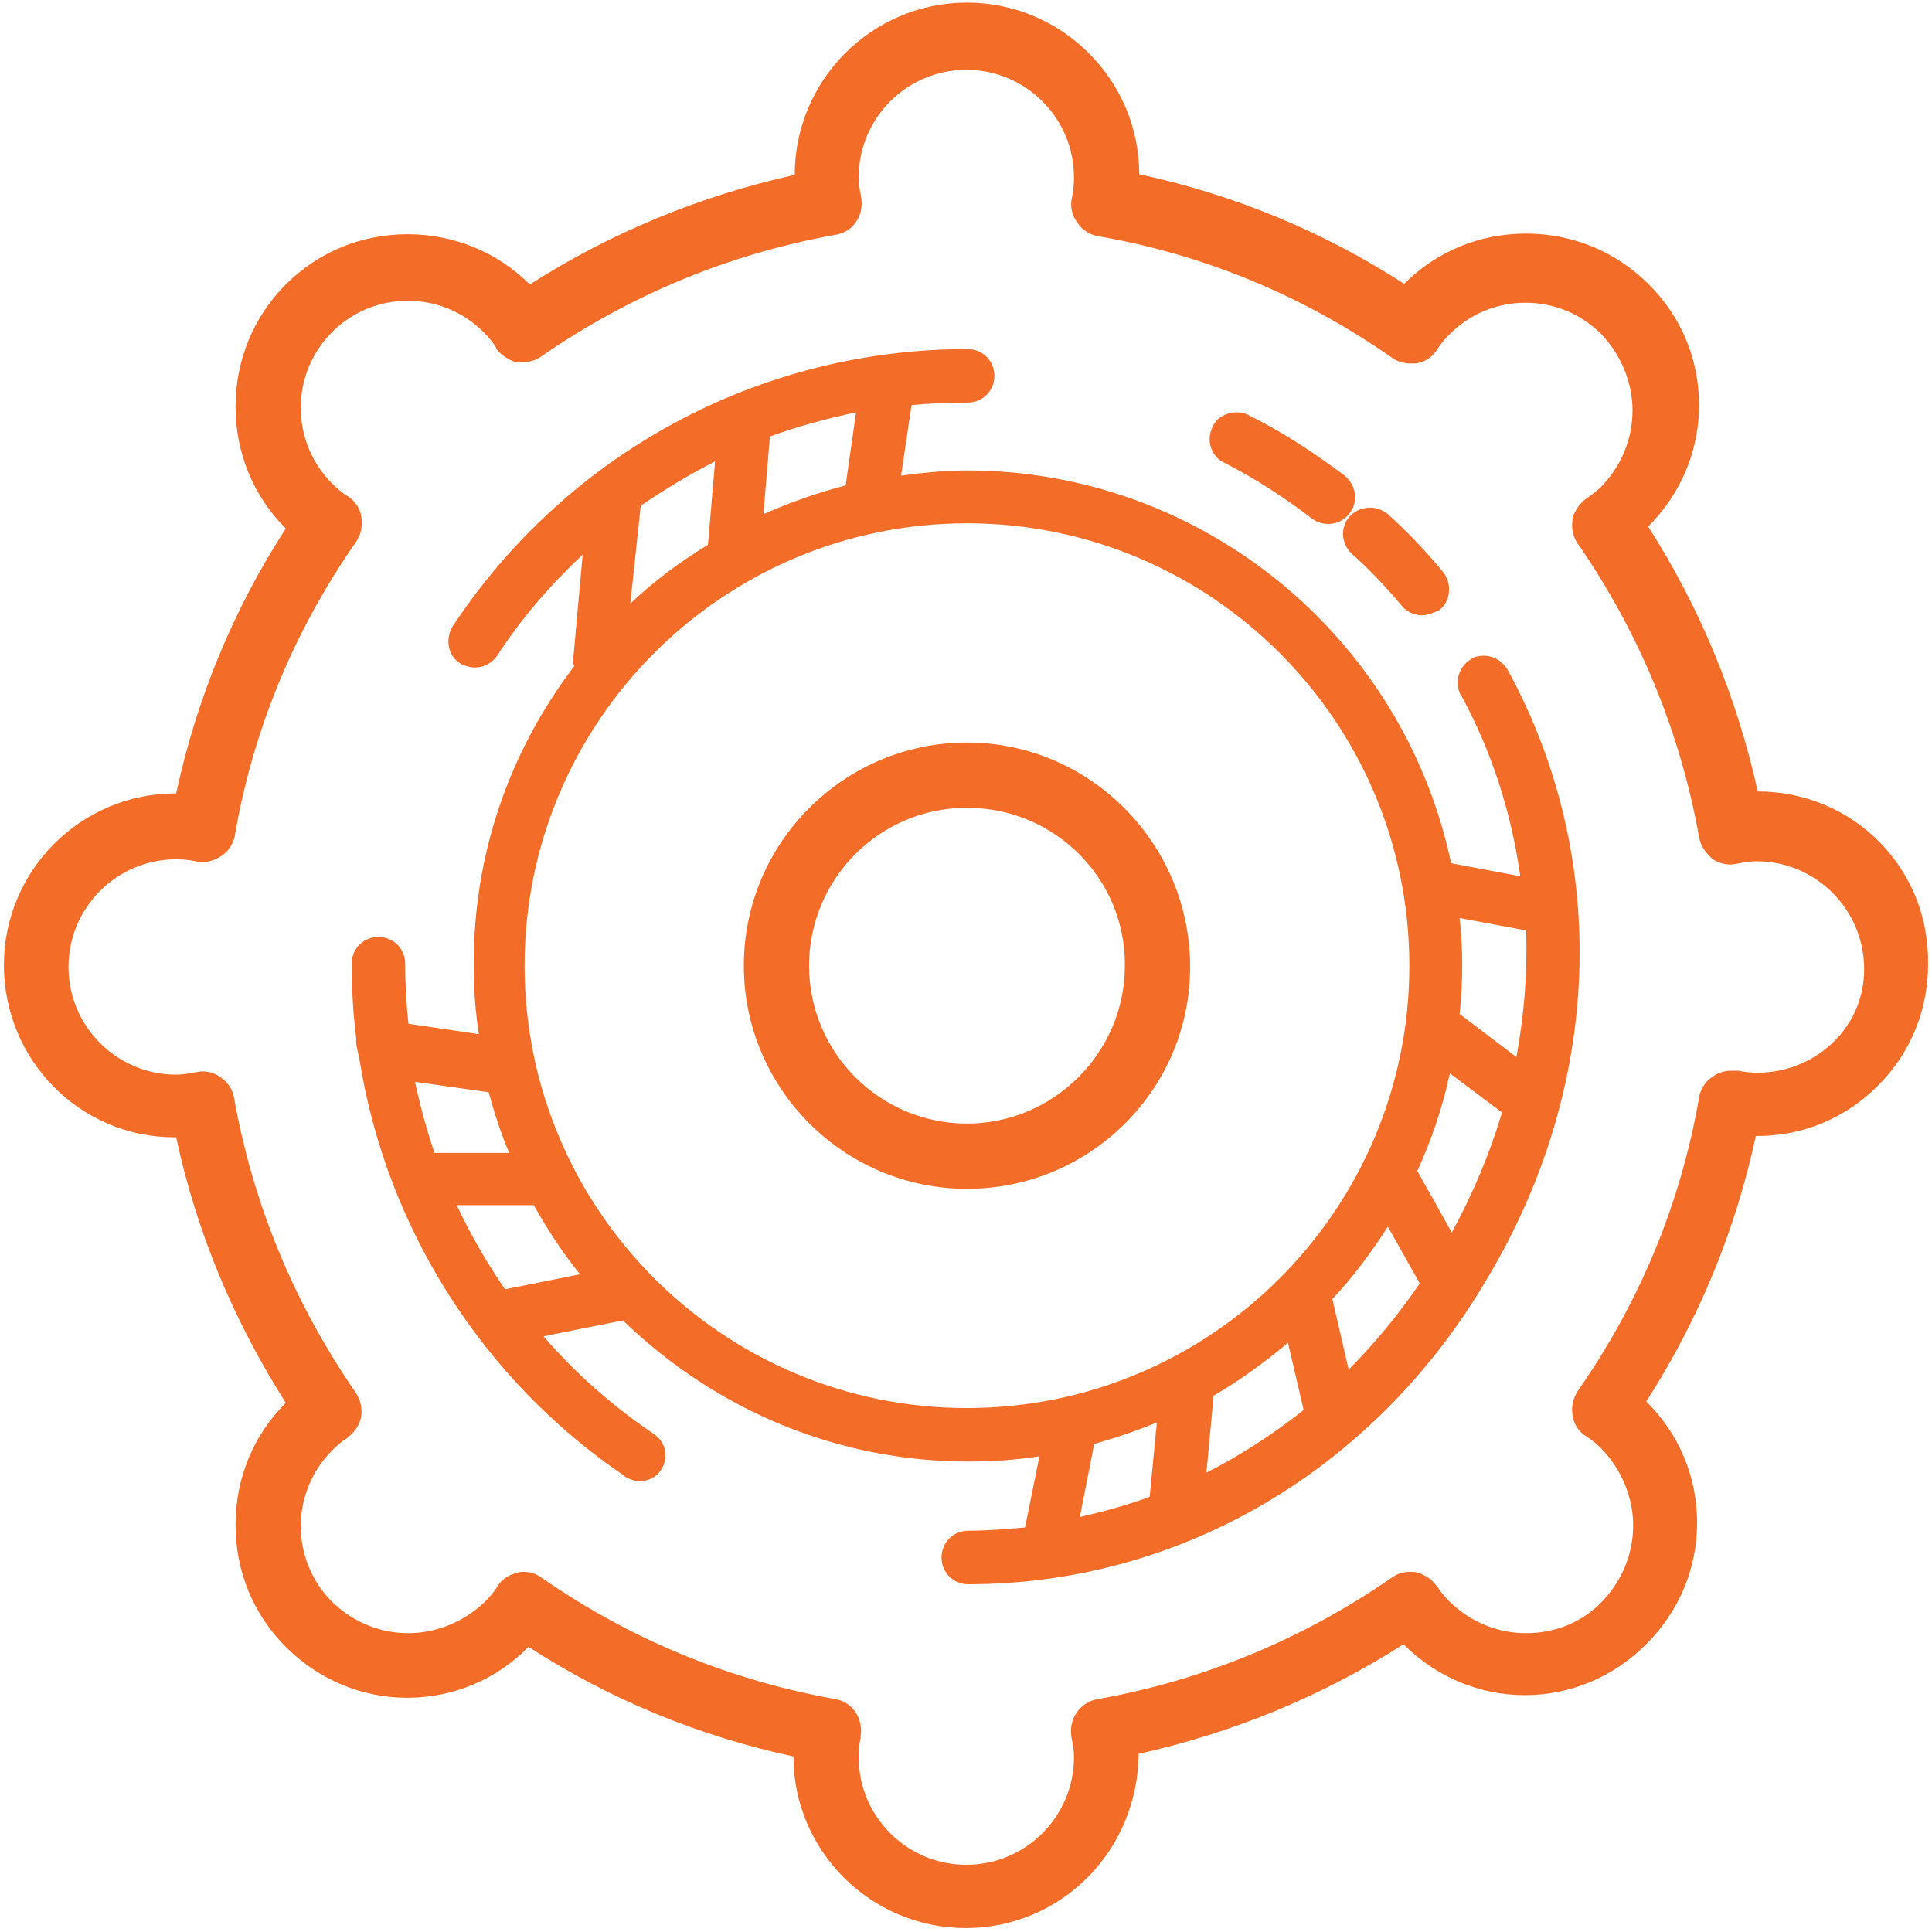
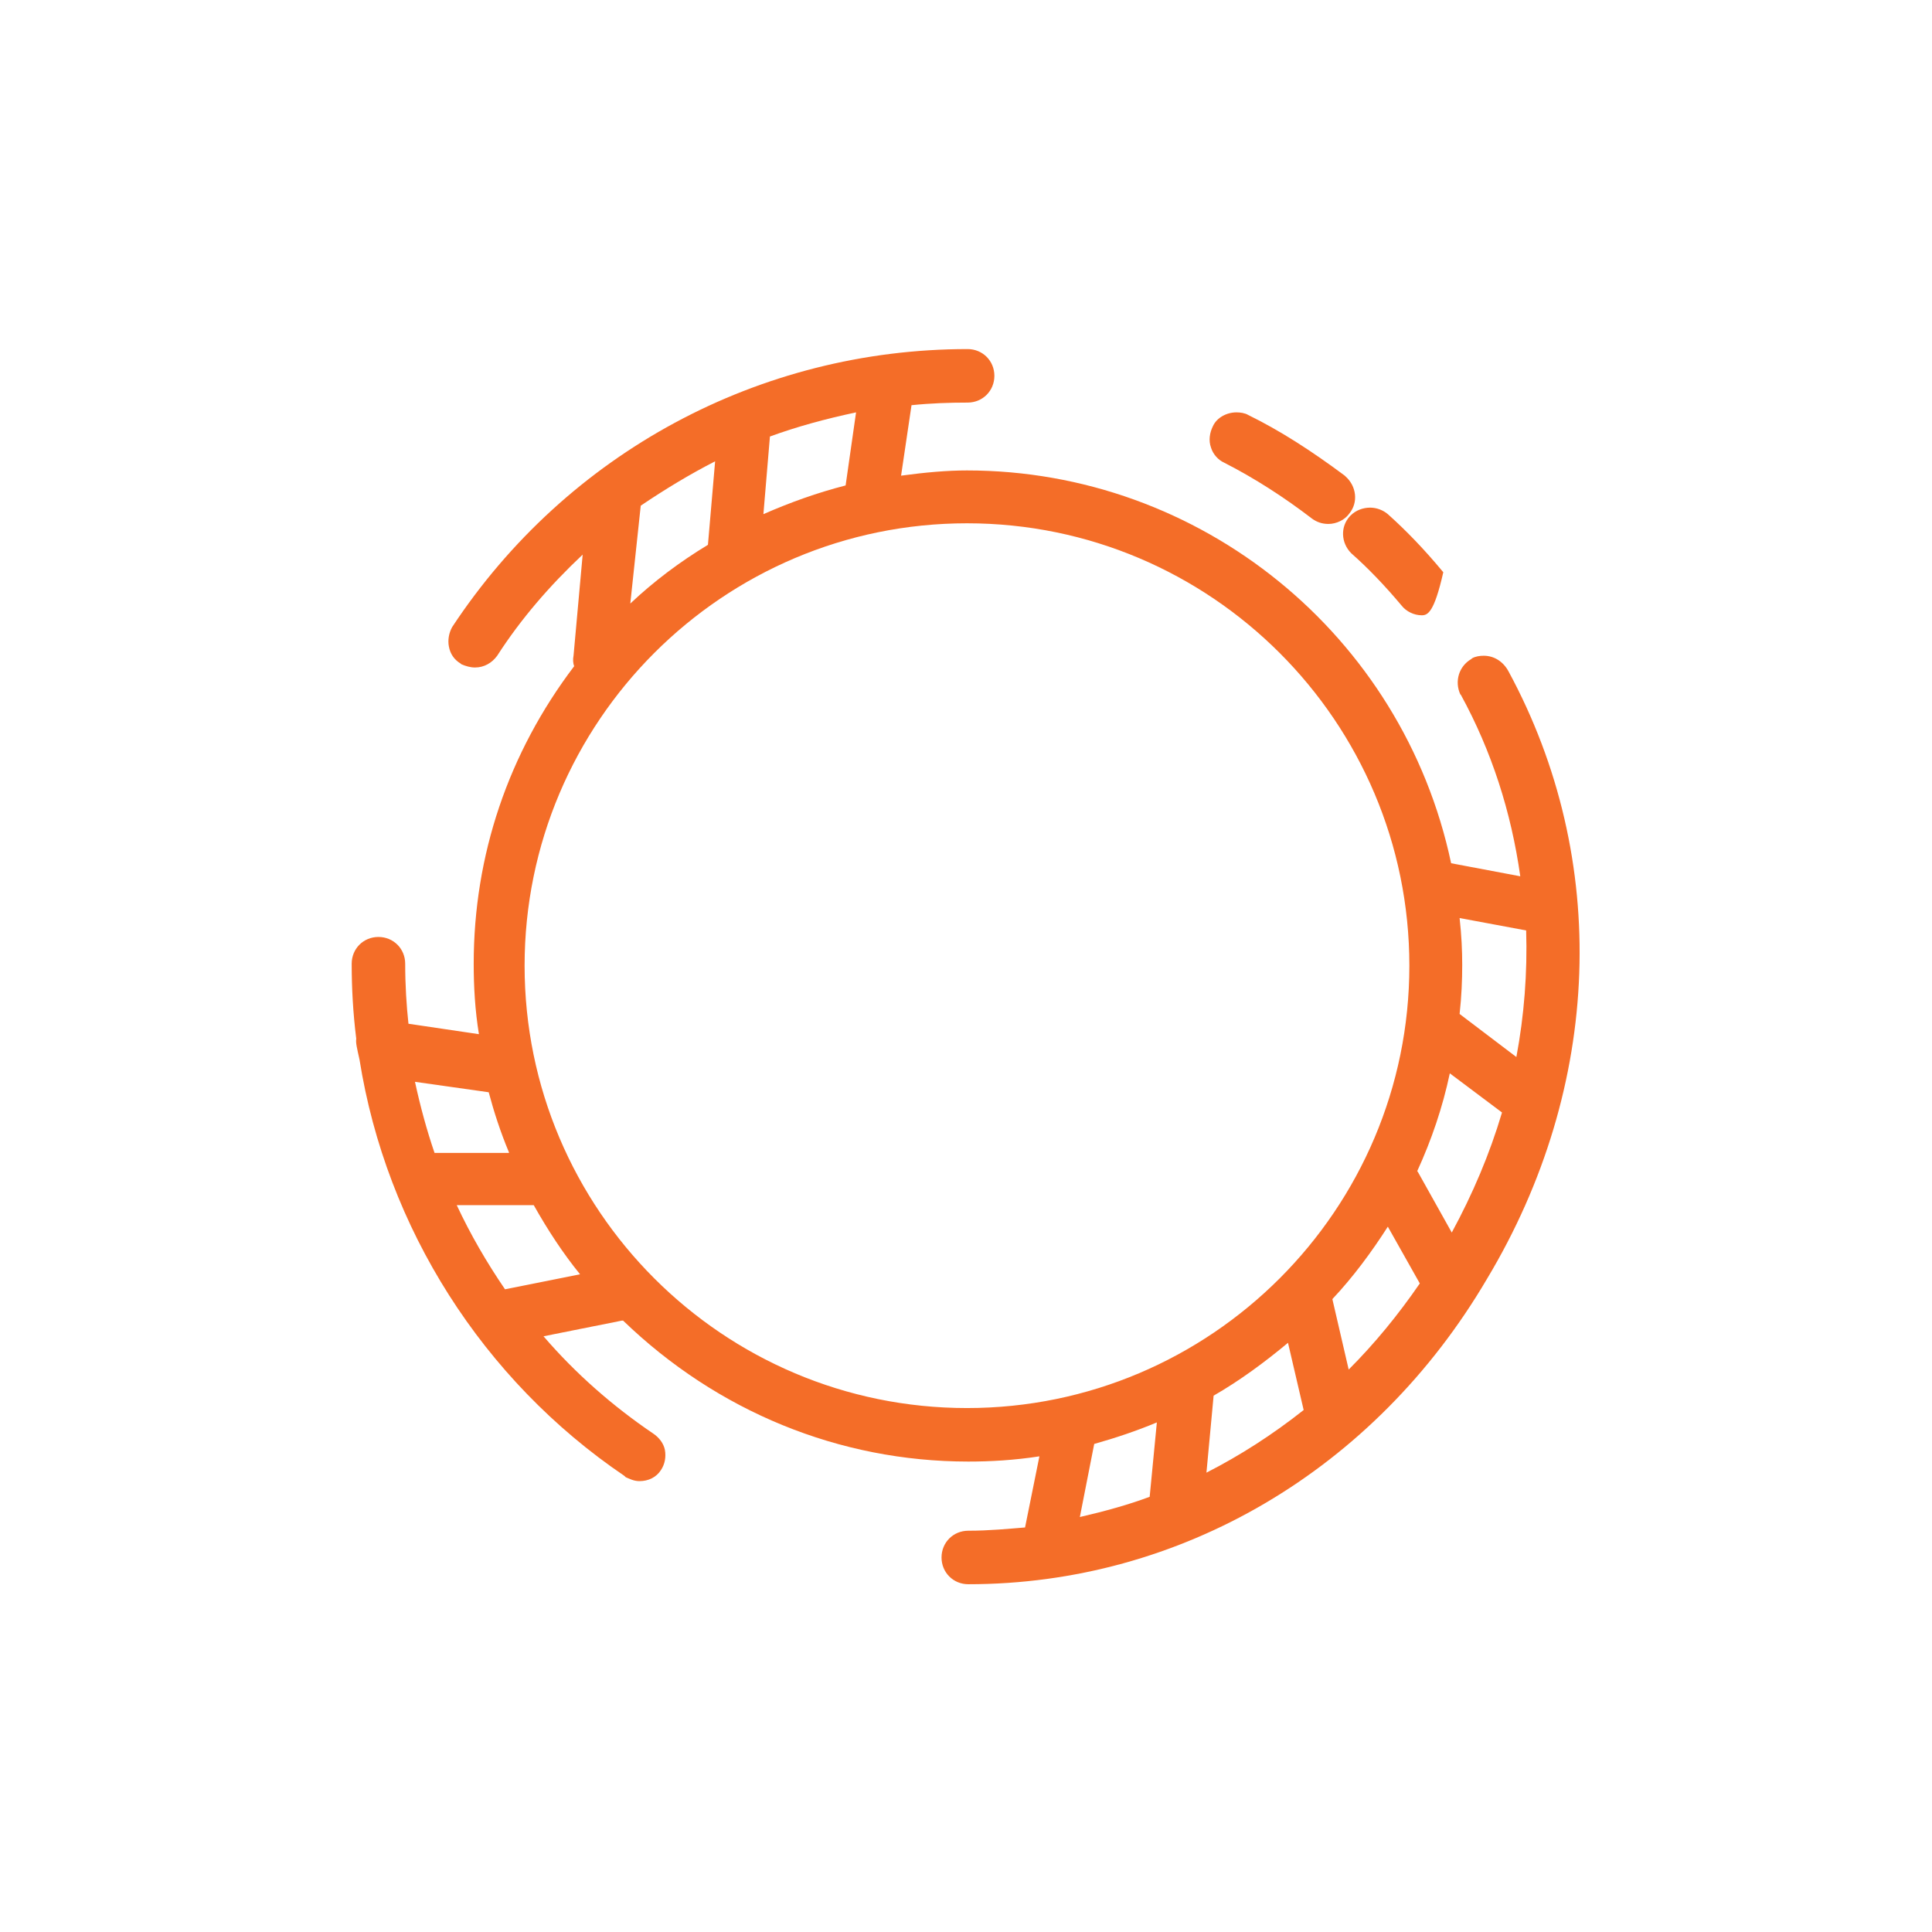
<svg xmlns="http://www.w3.org/2000/svg" version="1.1" id="Layer_1" x="0px" y="0px" viewBox="0 0 296.1 296.1" style="enable-background:new 0 0 296.1 296.1;" xml:space="preserve">
  <style type="text/css">
	.st0{fill:#F46D28;}
</style>
  <g>
    <g>
      <g>
        <g>
          <g>
-             <path class="st0" d="M148.2,182.2c-18.9,0-34.2-15.4-34.2-34.2c0-18.9,15.4-34.2,34.2-34.2c18.8,0,34.1,15.4,34.2,34.2       C182.5,166.9,167.1,182.2,148.2,182.2z M148.2,123.8c-13.4,0-24.2,10.9-24.2,24.2c0,13.4,10.9,24.2,24.2,24.2       s24.2-10.9,24.2-24.2C172.5,134.6,161.6,123.8,148.2,123.8z" />
-           </g>
+             </g>
          <g>
-             <path class="st0" d="M148,295.5c-14.5,0-26.4-11.8-26.4-26.3c-14.4-3.1-28.1-8.7-40.6-16.8c-4.9,5-11.5,7.8-18.6,7.8       c-7,0-13.6-2.8-18.6-7.8c-5-5-7.7-11.6-7.7-18.7s2.7-13.7,7.7-18.7c-8-12.6-13.7-26.2-16.8-40.7c-0.1,0-0.2,0-0.3,0       c-14.4,0-26.1-11.8-26.1-26.4c0-14.5,11.8-26.3,26.3-26.3l0.1,0c3.1-14.4,8.7-28.1,16.8-40.6c-5-5-7.7-11.6-7.7-18.7       c0-7,2.7-13.7,7.7-18.7c5-5,11.6-7.7,18.7-7.7c7,0,13.7,2.7,18.7,7.7c12.5-8,26.2-13.6,40.6-16.8c0-14.5,11.8-26.4,26.4-26.4       c14.5,0,26.4,11.8,26.4,26.3c14.4,3.1,28.1,8.7,40.6,16.8c5-5,11.6-7.7,18.7-7.7c7,0,13.7,2.7,18.7,7.7       c5,4.9,7.8,11.5,7.8,18.6c0,7-2.8,13.6-7.8,18.6c8,12.5,13.6,26.2,16.8,40.6c7.1,0,13.8,2.8,18.7,7.8c4.9,5,7.5,11.6,7.4,18.7       c0,7-2.7,13.6-7.6,18.5c-4.9,5-11.5,7.8-18.5,7.8c0,0-0.2,0-0.3,0c-3.1,14.4-8.7,28.1-16.8,40.7c5,4.9,7.8,11.5,7.8,18.6       c0,7-2.8,13.6-7.8,18.6c-5,5-11.6,7.8-18.6,7.8c-7,0-13.6-2.8-18.6-7.8c-12.5,8-26.2,13.6-40.6,16.8       C174.4,283.7,162.6,295.5,148,295.5z M83,241.8c13.7,9.5,28.8,15.7,45,18.6c1.2,0.2,2.4,0.9,3.1,2c0.7,1,1,2.3,0.8,3.7l0,0.1       l0,0.1c-0.2,1-0.3,1.9-0.3,3c0,9.1,7.4,16.5,16.5,16.5c9.1,0,16.5-7.4,16.5-16.5c0-0.8-0.1-1.6-0.3-2.6l-0.1-0.5       c-0.2-1.5,0.1-2.7,0.8-3.7c0.8-1.2,2-1.9,3.3-2.1c16.2-2.9,31.4-9.2,45-18.6c0.8-0.6,1.8-0.9,2.8-0.9c0.4,0,0.7,0,1.1,0.1       c1.3,0.4,2.3,1.1,3,2.1l0.1,0.1c0.5,0.8,1.1,1.5,1.9,2.3c3.2,3.1,7.3,4.8,11.7,4.8c4.5,0,8.6-1.7,11.6-4.8       c3.1-3.2,4.8-7.4,4.8-11.7c0-4.3-1.8-8.6-4.8-11.7c-0.8-0.8-1.5-1.4-2.3-1.9c-1.2-0.7-2-1.9-2.2-3.3c-0.2-1.4,0.1-2.6,0.8-3.7       c9.5-13.6,15.8-28.8,18.6-45l0-0.1c0.3-1.3,1-2.4,2.1-3.1c0.8-0.6,1.8-0.9,2.9-0.9c0.3,0,0.5,0,0.8,0l0.1,0l0.1,0       c1,0.2,1.9,0.3,3,0.3c4.5,0,8.7-1.8,11.8-4.9c3-3,4.5-6.9,4.5-11c0-9.1-7.4-16.5-16.5-16.5c-0.8,0-1.6,0.1-2.6,0.3l-0.5,0.1       c-0.3,0-0.6,0.1-0.8,0.1c-1.1,0-2.1-0.3-2.9-0.9l-0.1-0.1c-1-0.9-1.7-2-1.9-3.2c-2.9-16.2-9.2-31.4-18.6-45       c-0.7-1-1-2.2-0.8-3.6l0-0.2l0-0.1c0.4-1.2,1.1-2.2,2-2.9c1-0.7,1.8-1.3,2.4-1.9c3.1-3.2,4.8-7.3,4.8-11.7       c0-4.3-1.8-8.6-4.8-11.7c-3.1-3.1-7.2-4.8-11.6-4.8c-4.4,0-8.5,1.7-11.6,4.8c-0.8,0.8-1.4,1.5-1.9,2.3c-0.7,1.2-1.9,2-3.3,2.2       c-0.3,0-0.5,0-0.8,0c-1.1,0-2.1-0.3-2.9-0.9c-13.6-9.5-28.8-15.8-45-18.6l-0.1,0c-1.3-0.3-2.4-1-3.1-2.1       c-0.9-1.2-1.1-2.6-0.8-3.9c0.2-1,0.3-1.9,0.3-3c0-9.1-7.4-16.5-16.5-16.5c-9.1,0-16.5,7.4-16.5,16.5c0,0.8,0.1,1.6,0.3,2.6       l0.1,0.5c0.2,1.5-0.1,2.7-0.8,3.7c-0.7,1.1-1.9,1.8-3.2,2c-16.2,2.9-31.4,9.2-45,18.6c-0.8,0.6-1.8,0.9-2.9,0.9       c-0.3,0-0.5,0-0.8,0l-0.2,0l-0.1,0c-1.2-0.4-2.2-1.1-2.9-2L76,53.2c-0.5-0.8-1.1-1.5-1.9-2.3c-3.1-3.1-7.2-4.8-11.6-4.8       c-4.4,0-8.5,1.7-11.6,4.8s-4.8,7.2-4.8,11.6c0,4.4,1.7,8.5,4.8,11.6c0.8,0.8,1.5,1.4,2.3,1.9c1.2,0.7,2,1.9,2.2,3.3       c0.2,1.4-0.1,2.6-0.8,3.7c-9.5,13.6-15.8,28.8-18.6,45l0,0.1c-0.3,1.3-1,2.4-2.1,3.1c-0.9,0.6-1.8,0.9-2.8,0.9       c-0.4,0-0.7,0-1.1-0.1c-1-0.2-1.9-0.3-3-0.3c-9.1,0-16.5,7.4-16.5,16.5c0,9.1,7.4,16.5,16.5,16.5c0.8,0,1.6-0.1,2.6-0.3       l0.5-0.1c0.3,0,0.6-0.1,0.8-0.1c1.1,0,2.1,0.3,2.9,0.9c1.2,0.8,1.9,2,2.1,3.3c2.9,16.2,9.2,31.4,18.6,45c0.8,1.2,1.1,2.7,0.8,4       c-0.3,1.2-1.1,2.2-2,2.9l-0.1,0.1c-0.8,0.5-1.5,1.1-2.3,1.9c-6.4,6.4-6.4,16.8,0,23.2c3.2,3.1,7.3,4.8,11.7,4.8       c4.3,0,8.6-1.8,11.7-4.8c0.8-0.8,1.4-1.5,1.9-2.3c0.6-1.1,1.7-1.8,2.9-2.1c0.5-0.2,0.9-0.2,1.1-0.2       C81.3,240.9,82.2,241.2,83,241.8z" />
-           </g>
+             </g>
          <g>
            <path class="st0" d="M148.4,242.8c-2.3,0-4.1-1.8-4.1-4.1s1.8-4.1,4.1-4.1c3.2,0,6.2-0.3,8.7-0.5l2.2-10.9       c-3.9,0.6-7.5,0.8-10.9,0.8c-19.8,0-38.5-7.7-52.9-21.6c-0.1,0-0.1,0-0.2,0l-12,2.4c4.9,5.7,10.6,10.7,16.8,14.9       c0.9,0.6,1.6,1.5,1.8,2.5c0.2,1.1,0,2.2-0.6,3.1c-0.7,1.1-1.9,1.7-3.3,1.7c-0.9,0-1.6-0.4-2.1-0.6l-0.1-0.1l-0.1-0.1       c-21.7-14.7-36.5-38-40.6-63.8c-0.4-1.8-0.6-2.6-0.5-3.2c-0.5-4-0.7-7.8-0.7-11.5c0-2.3,1.8-4.1,4.1-4.1s4.1,1.8,4.1,4.1       c0,3.3,0.2,6.4,0.5,9.2l10.8,1.6c-0.6-3.7-0.8-7.3-0.8-10.8c0-16.6,5.3-32.3,15.4-45.6c-0.2-0.5-0.2-1.1-0.1-1.6L89.3,85       c-5.1,4.8-9.5,9.9-13.1,15.5c-0.8,1.1-2,1.8-3.4,1.8c-0.7,0-1.4-0.2-2.1-0.5l-0.1-0.1c-1-0.6-1.6-1.5-1.8-2.6       c-0.2-1,0-2.1,0.5-3c17.6-26.7,47.1-42.6,79-42.6c2.3,0,4.1,1.8,4.1,4.1s-1.8,4.1-4.1,4.1c-2.8,0-5.7,0.1-8.6,0.4l-1.6,10.8       c3.7-0.5,7-0.8,10.1-0.8c35.8,0,66.8,25.2,74.2,60.2l10.6,2c-1.4-9.9-4.4-19.2-9.1-27.8l-0.1-0.1c-0.9-2-0.2-4.3,1.7-5.4       l0.1-0.1c0.5-0.3,1.2-0.4,1.8-0.4c1.6,0,3,0.9,3.8,2.4c15.6,28.8,14.4,63.6-3.3,93.1C210.7,225.3,180.9,242.8,148.4,242.8z        M165.5,232.5c3.9-0.9,7.5-1.9,10.7-3.1l1.1-11.4c-3.1,1.3-6.4,2.4-9.6,3.3L165.5,232.5z M184.9,225.7       c5.1-2.6,10.1-5.8,14.9-9.6l-2.4-10.3c-3.6,3-7.4,5.8-11.4,8.1L184.9,225.7z M148.2,80.2c-37.4,0-67.8,30.4-67.8,67.8       s30.4,67.8,67.8,67.8c37.4,0,67.8-30.4,67.8-67.8S185.6,80.2,148.2,80.2z M206.7,209.9c4-4,7.6-8.4,10.9-13.2l-4.9-8.7       c-2.5,3.9-5.3,7.7-8.5,11.1L206.7,209.9z M70,184.7c2.1,4.5,4.6,8.8,7.4,12.9l11.5-2.3c-2.6-3.2-4.9-6.7-7.1-10.6H70z        M217.3,179.6l5.2,9.3c3.2-5.9,5.8-12,7.7-18.4l-8-6c-1.1,5.2-2.8,10.2-5,15C217.2,179.5,217.3,179.6,217.3,179.6z M78,176.6       c-1.3-3.1-2.3-6.2-3.1-9.2l-11.3-1.6c0.8,3.7,1.8,7.4,3,10.9H78z M232.4,162c1.2-6.4,1.7-12.9,1.5-19.4l-10.2-1.9       c0.3,2.7,0.4,5,0.4,7.2c0,2.3-0.1,4.8-0.4,7.5L232.4,162z M96.6,92.5c3.6-3.4,7.6-6.4,11.9-9l1.1-12.8c-3.9,2-7.7,4.3-11.4,6.8       L96.6,92.5z M117,78.8c4.1-1.8,8.3-3.3,12.6-4.4l1.6-11.2c-4.7,1-9.1,2.2-13.2,3.7L117,78.8z" />
          </g>
          <g>
-             <path class="st0" d="M217.9,94.3c-1.2,0-2.4-0.6-3.1-1.5c-2.6-3.1-5.2-5.8-7.7-8c-1.6-1.6-1.7-4.1-0.2-5.7l0.1-0.1       c0.8-0.8,1.9-1.2,3-1.2c1,0,2,0.4,2.7,1c2.8,2.5,5.6,5.4,8.5,8.9c1.4,1.8,1.1,4.5-0.6,5.8C219.8,93.9,218.8,94.3,217.9,94.3z" />
+             <path class="st0" d="M217.9,94.3c-1.2,0-2.4-0.6-3.1-1.5c-2.6-3.1-5.2-5.8-7.7-8c-1.6-1.6-1.7-4.1-0.2-5.7l0.1-0.1       c0.8-0.8,1.9-1.2,3-1.2c1,0,2,0.4,2.7,1c2.8,2.5,5.6,5.4,8.5,8.9C219.8,93.9,218.8,94.3,217.9,94.3z" />
          </g>
          <g>
            <path class="st0" d="M203.6,80.3c-1,0-1.8-0.3-2.5-0.8c-4.3-3.3-8.8-6.2-13.5-8.6c-0.9-0.4-1.7-1.3-2-2.3       c-0.4-1.1-0.2-2.3,0.3-3.3c0.6-1.3,2.1-2.1,3.6-2.1c0.6,0,1.3,0.1,1.8,0.4c4.9,2.4,9.7,5.5,14.8,9.3l0.1,0.1       c1.7,1.5,2,4,0.6,5.7C206.1,79.7,204.8,80.3,203.6,80.3z" />
          </g>
        </g>
      </g>
    </g>
  </g>
</svg>